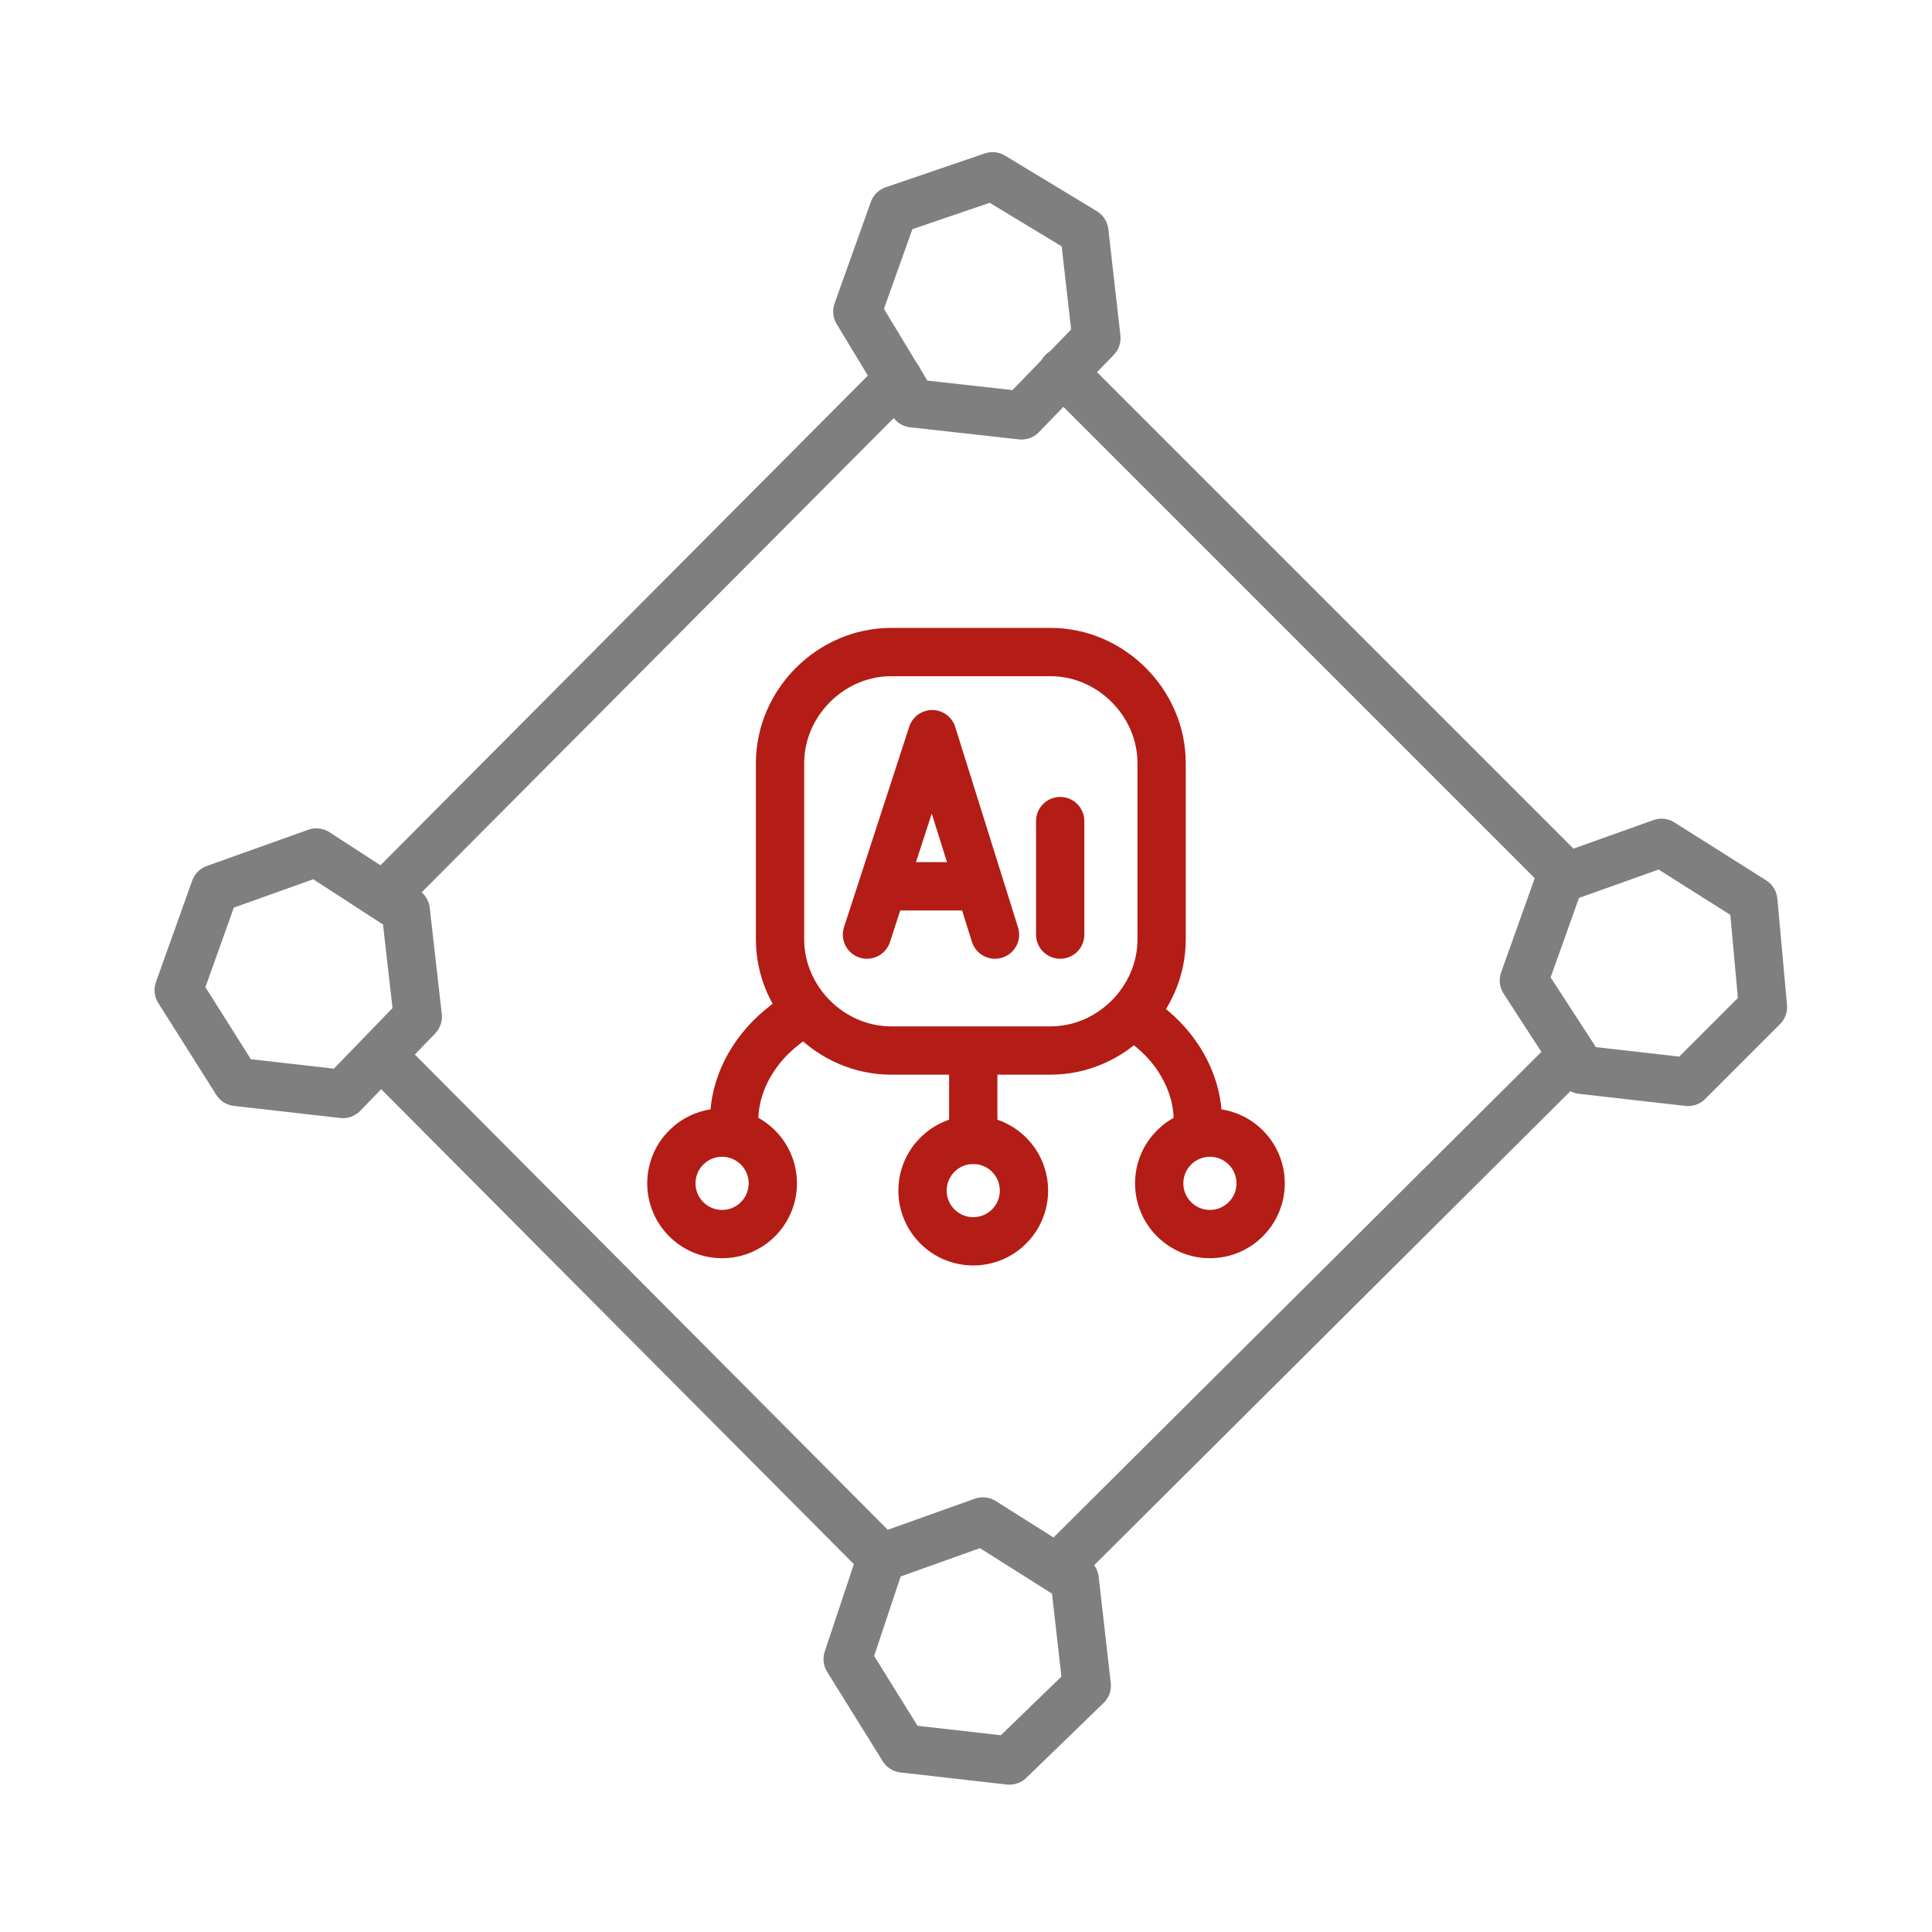
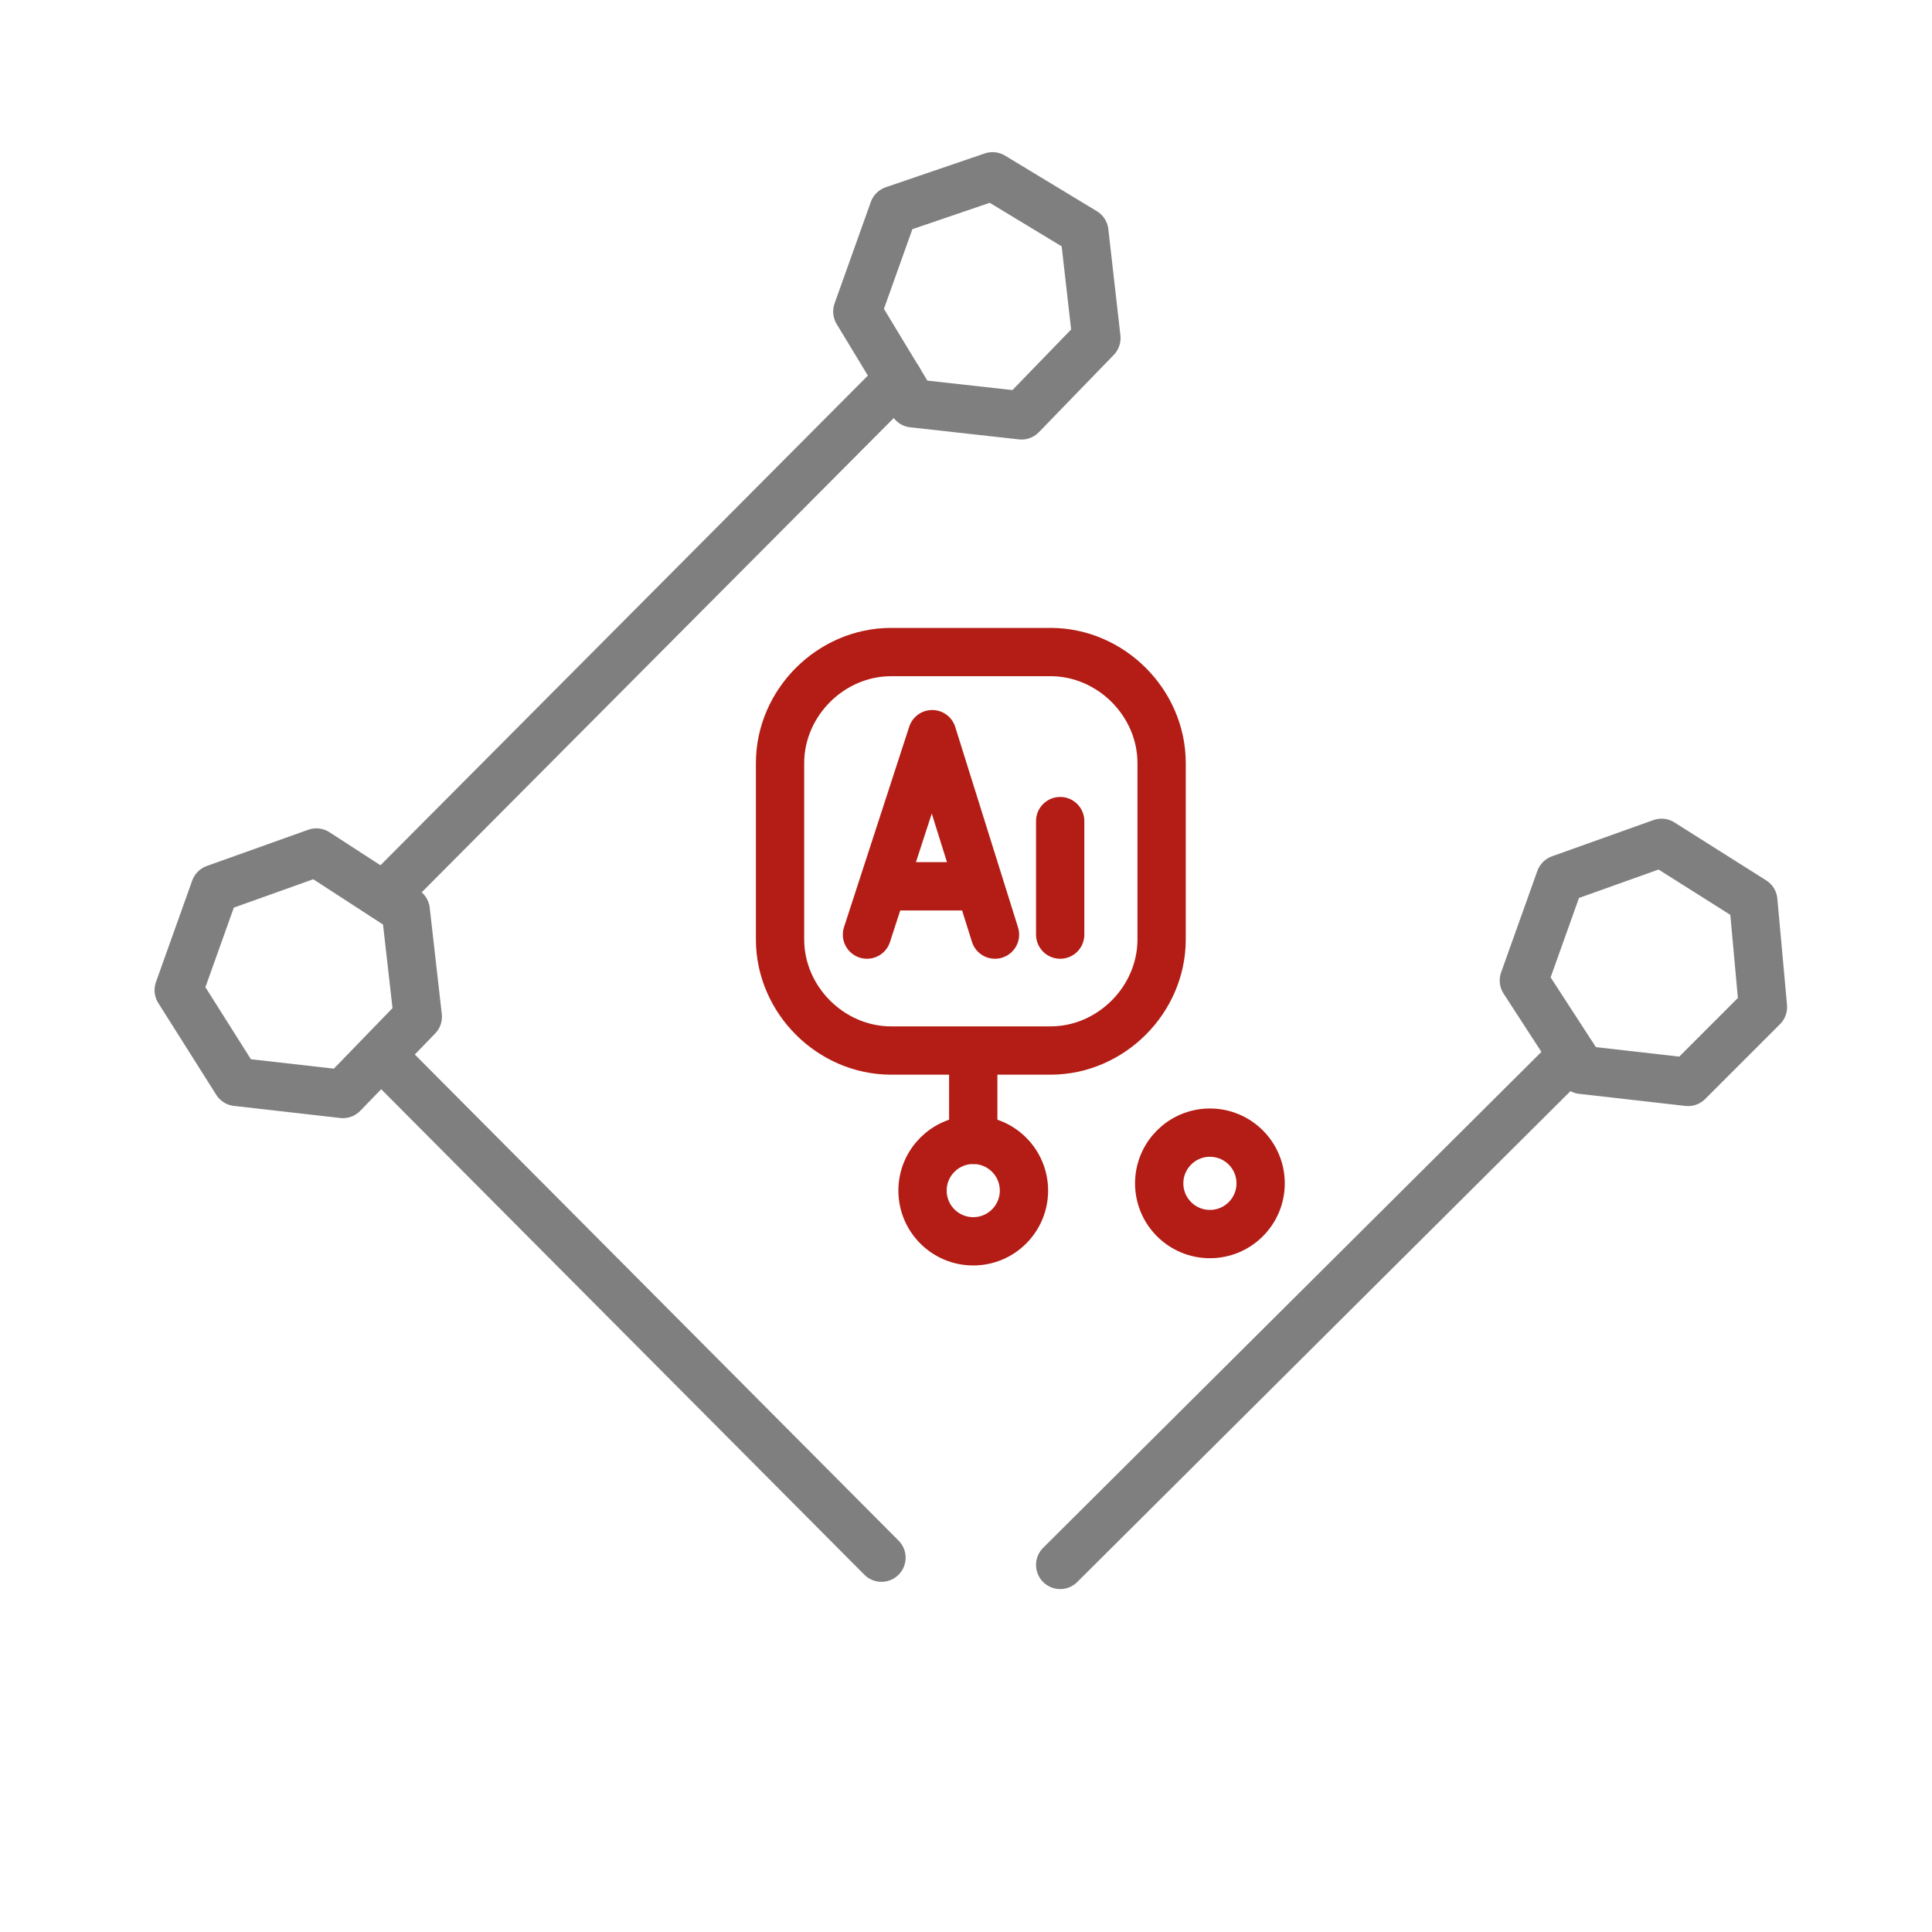
<svg xmlns="http://www.w3.org/2000/svg" version="1.1" id="Capa_1" x="0px" y="0px" viewBox="0 0 80 80" style="enable-background:new 0 0 80 80;" xml:space="preserve">
  <style type="text/css"> .st0{fill:none;stroke:#7F7F7F;stroke-width:2;stroke-linecap:round;stroke-linejoin:round;stroke-miterlimit:10;} .st1{fill:none;stroke:#B31D15;stroke-width:2;stroke-linecap:round;stroke-linejoin:round;stroke-miterlimit:10;} .st2{fill:none;stroke:#B31D15;stroke-width:2;stroke-miterlimit:10;} </style>
  <g>
-     <line class="st0" x1="44" y1="15.4" x2="64.8" y2="36.2" />
    <line class="st0" x1="36.5" y1="64.5" x2="15.8" y2="43.7" />
    <line class="st0" x1="15.9" y1="37.1" x2="37.2" y2="15.7" />
    <line class="st0" x1="43.9" y1="64.8" x2="65.1" y2="43.7" />
    <polygon class="st0" points="8.9,36.8 7.4,41 9.8,44.8 14.2,45.3 17.3,42.1 16.8,37.7 13.1,35.3 " />
    <polygon class="st0" points="37,8.7 35.5,12.9 37.8,16.7 42.3,17.2 45.4,14 44.9,9.6 41.1,7.3 " />
-     <polygon class="st0" points="36.5,64.5 35.1,68.7 37.4,72.4 41.8,72.9 45,69.8 44.5,65.4 40.7,63 " />
    <polygon class="st0" points="64.6,36.4 63.1,40.6 65.5,44.3 69.9,44.8 73,41.7 72.6,37.3 68.8,34.9 " />
  </g>
  <g>
    <g>
      <g>
-         <path class="st1" d="M32.8,42.2l-0.5,0.4c-1.2,1-1.9,2.4-1.9,3.8v0.3" />
-         <circle class="st1" cx="29.9" cy="49" r="2.1" />
-       </g>
+         </g>
      <g>
-         <path class="st1" d="M47.2,42.2l0.5,0.4c1.2,1,1.9,2.4,1.9,3.8v0.3" />
        <circle class="st1" cx="50.1" cy="49" r="2.1" />
      </g>
      <circle class="st1" cx="40.3" cy="49.3" r="2.1" />
      <line class="st1" x1="40.3" y1="43.9" x2="40.3" y2="47.2" />
      <g>
        <path class="st2" d="M43.5,43.5h-6.6c-2.5,0-4.6-2.1-4.6-4.6v-7.3c0-2.5,2.1-4.6,4.6-4.6h6.6c2.5,0,4.6,2.1,4.6,4.6v7.3 C48.1,41.4,46,43.5,43.5,43.5z" />
      </g>
    </g>
    <g>
      <g>
        <polyline class="st1" points="35.9,38.7 38.6,30.4 41.2,38.7 " />
        <line class="st1" x1="36.8" y1="36.7" x2="40.3" y2="36.7" />
      </g>
      <g>
        <line class="st1" x1="43.9" y1="38.7" x2="43.9" y2="34" />
      </g>
    </g>
  </g>
</svg>